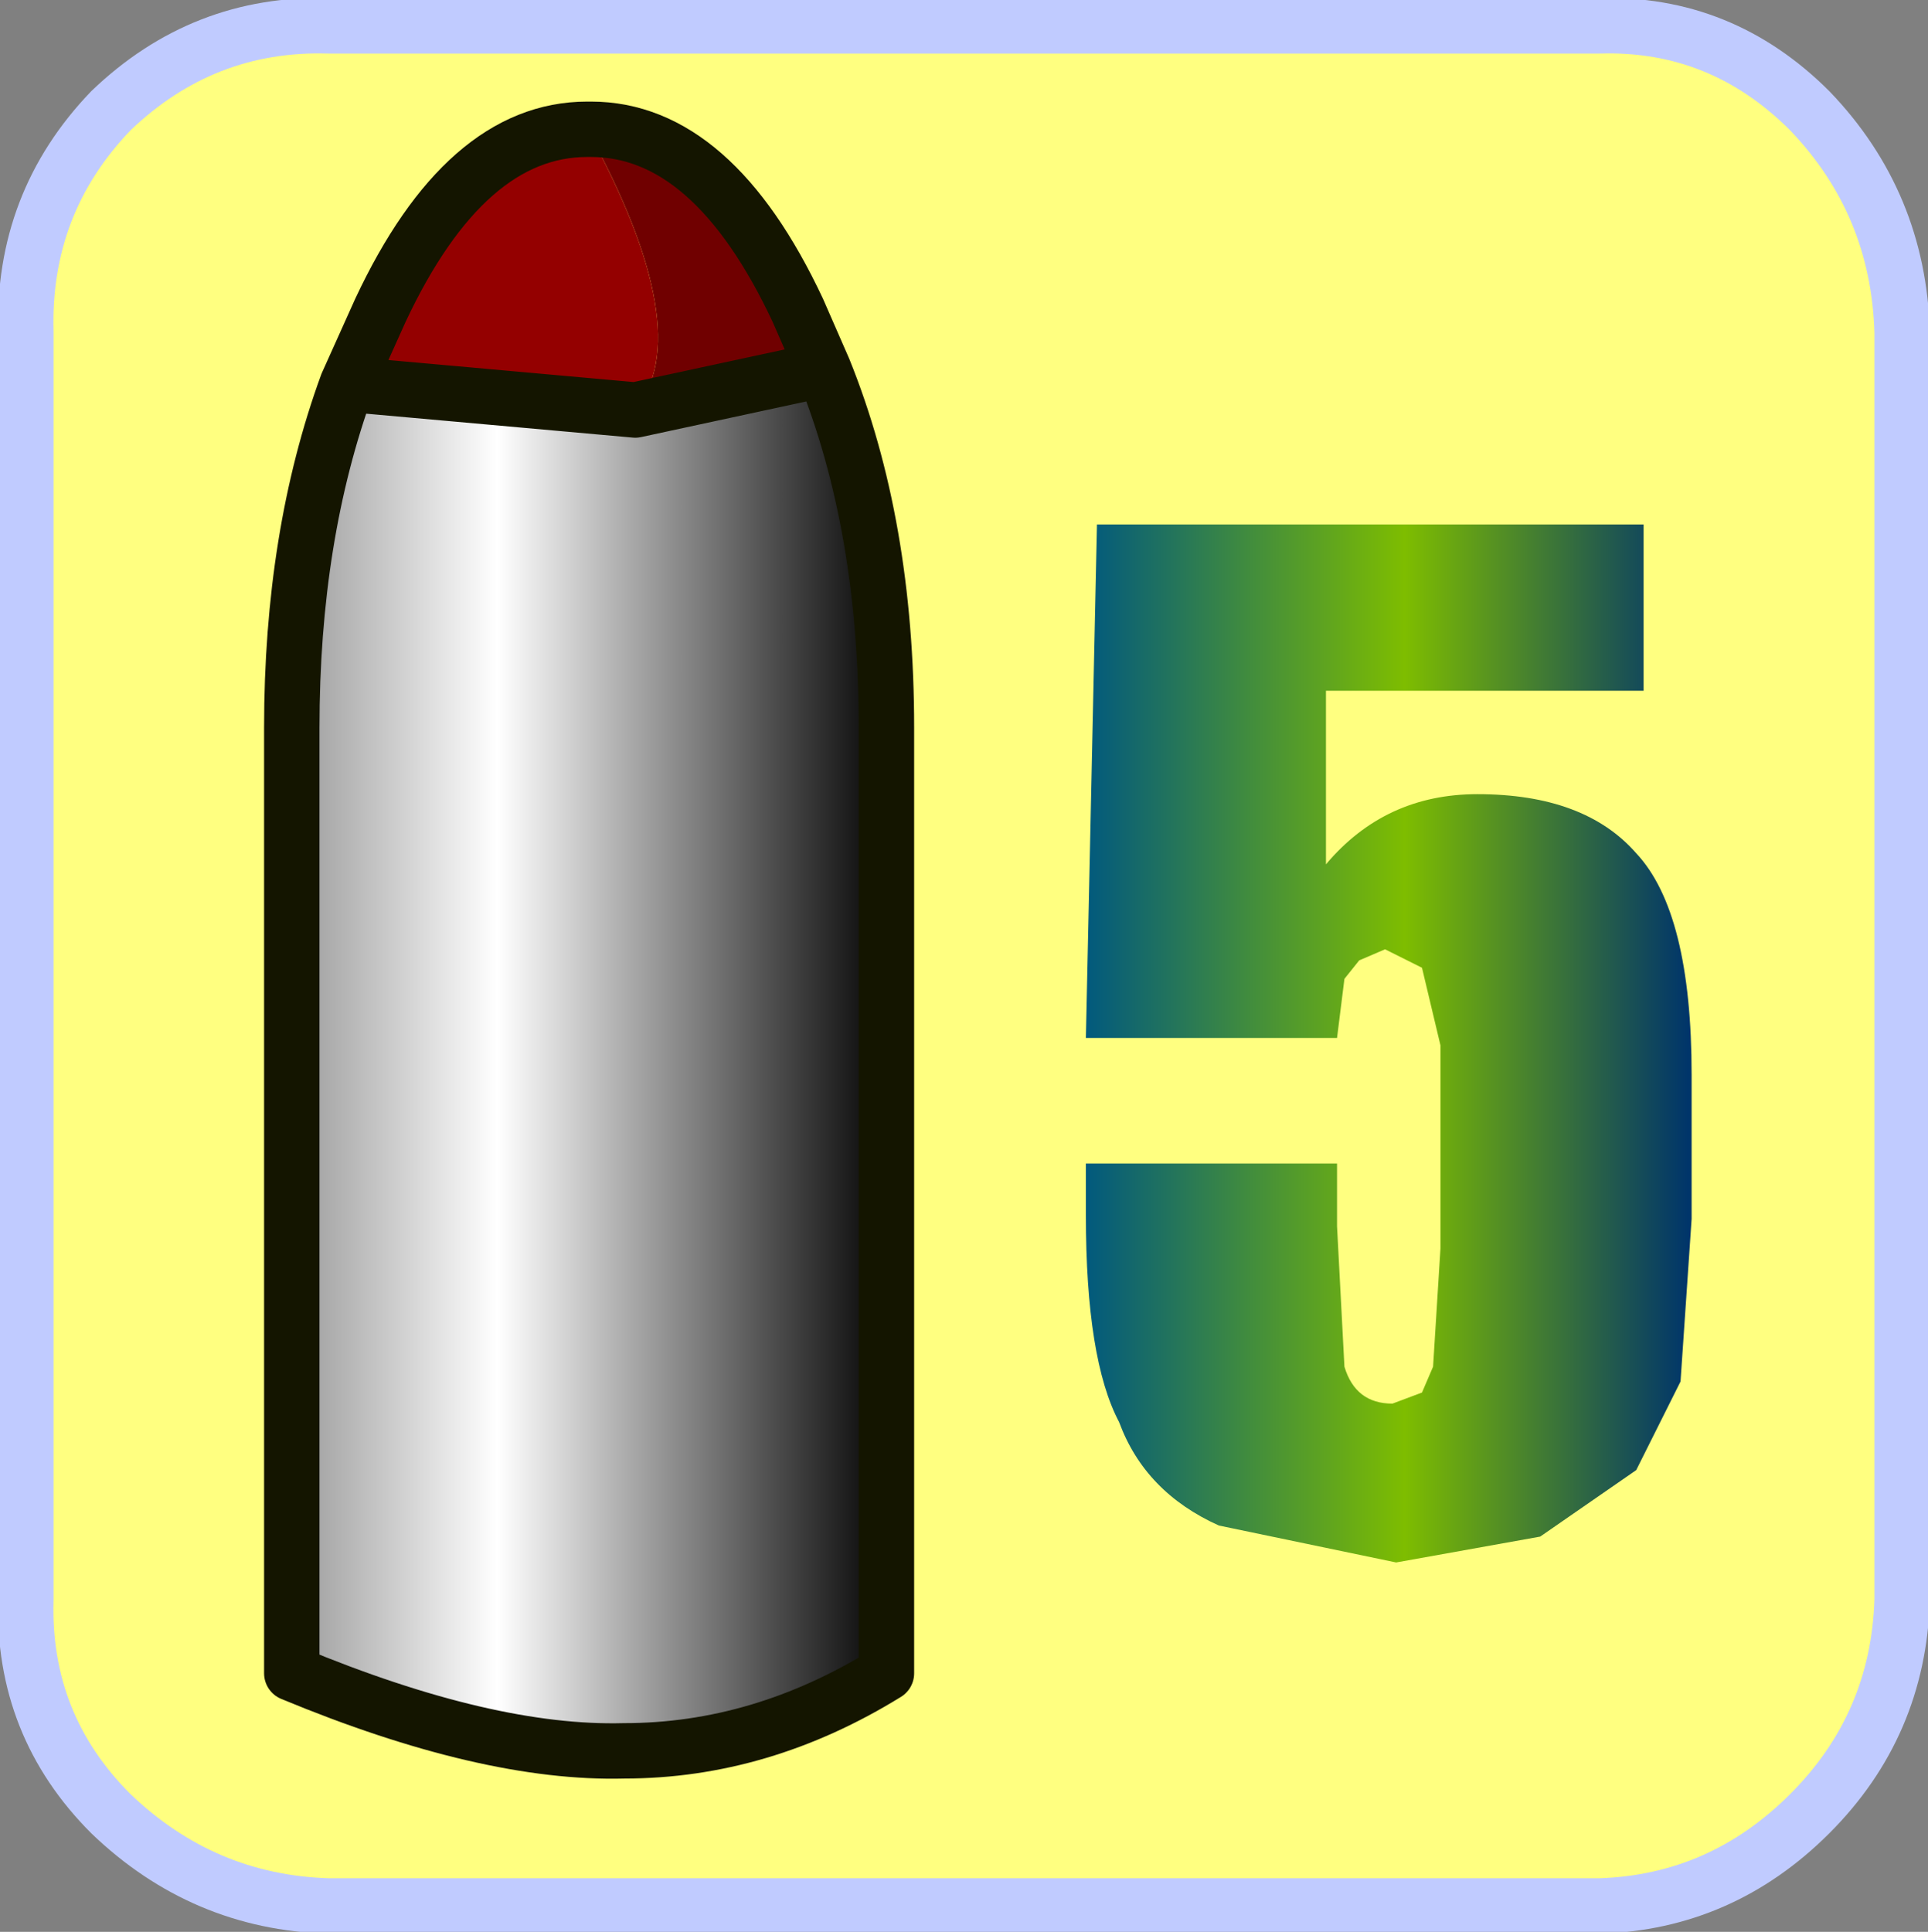
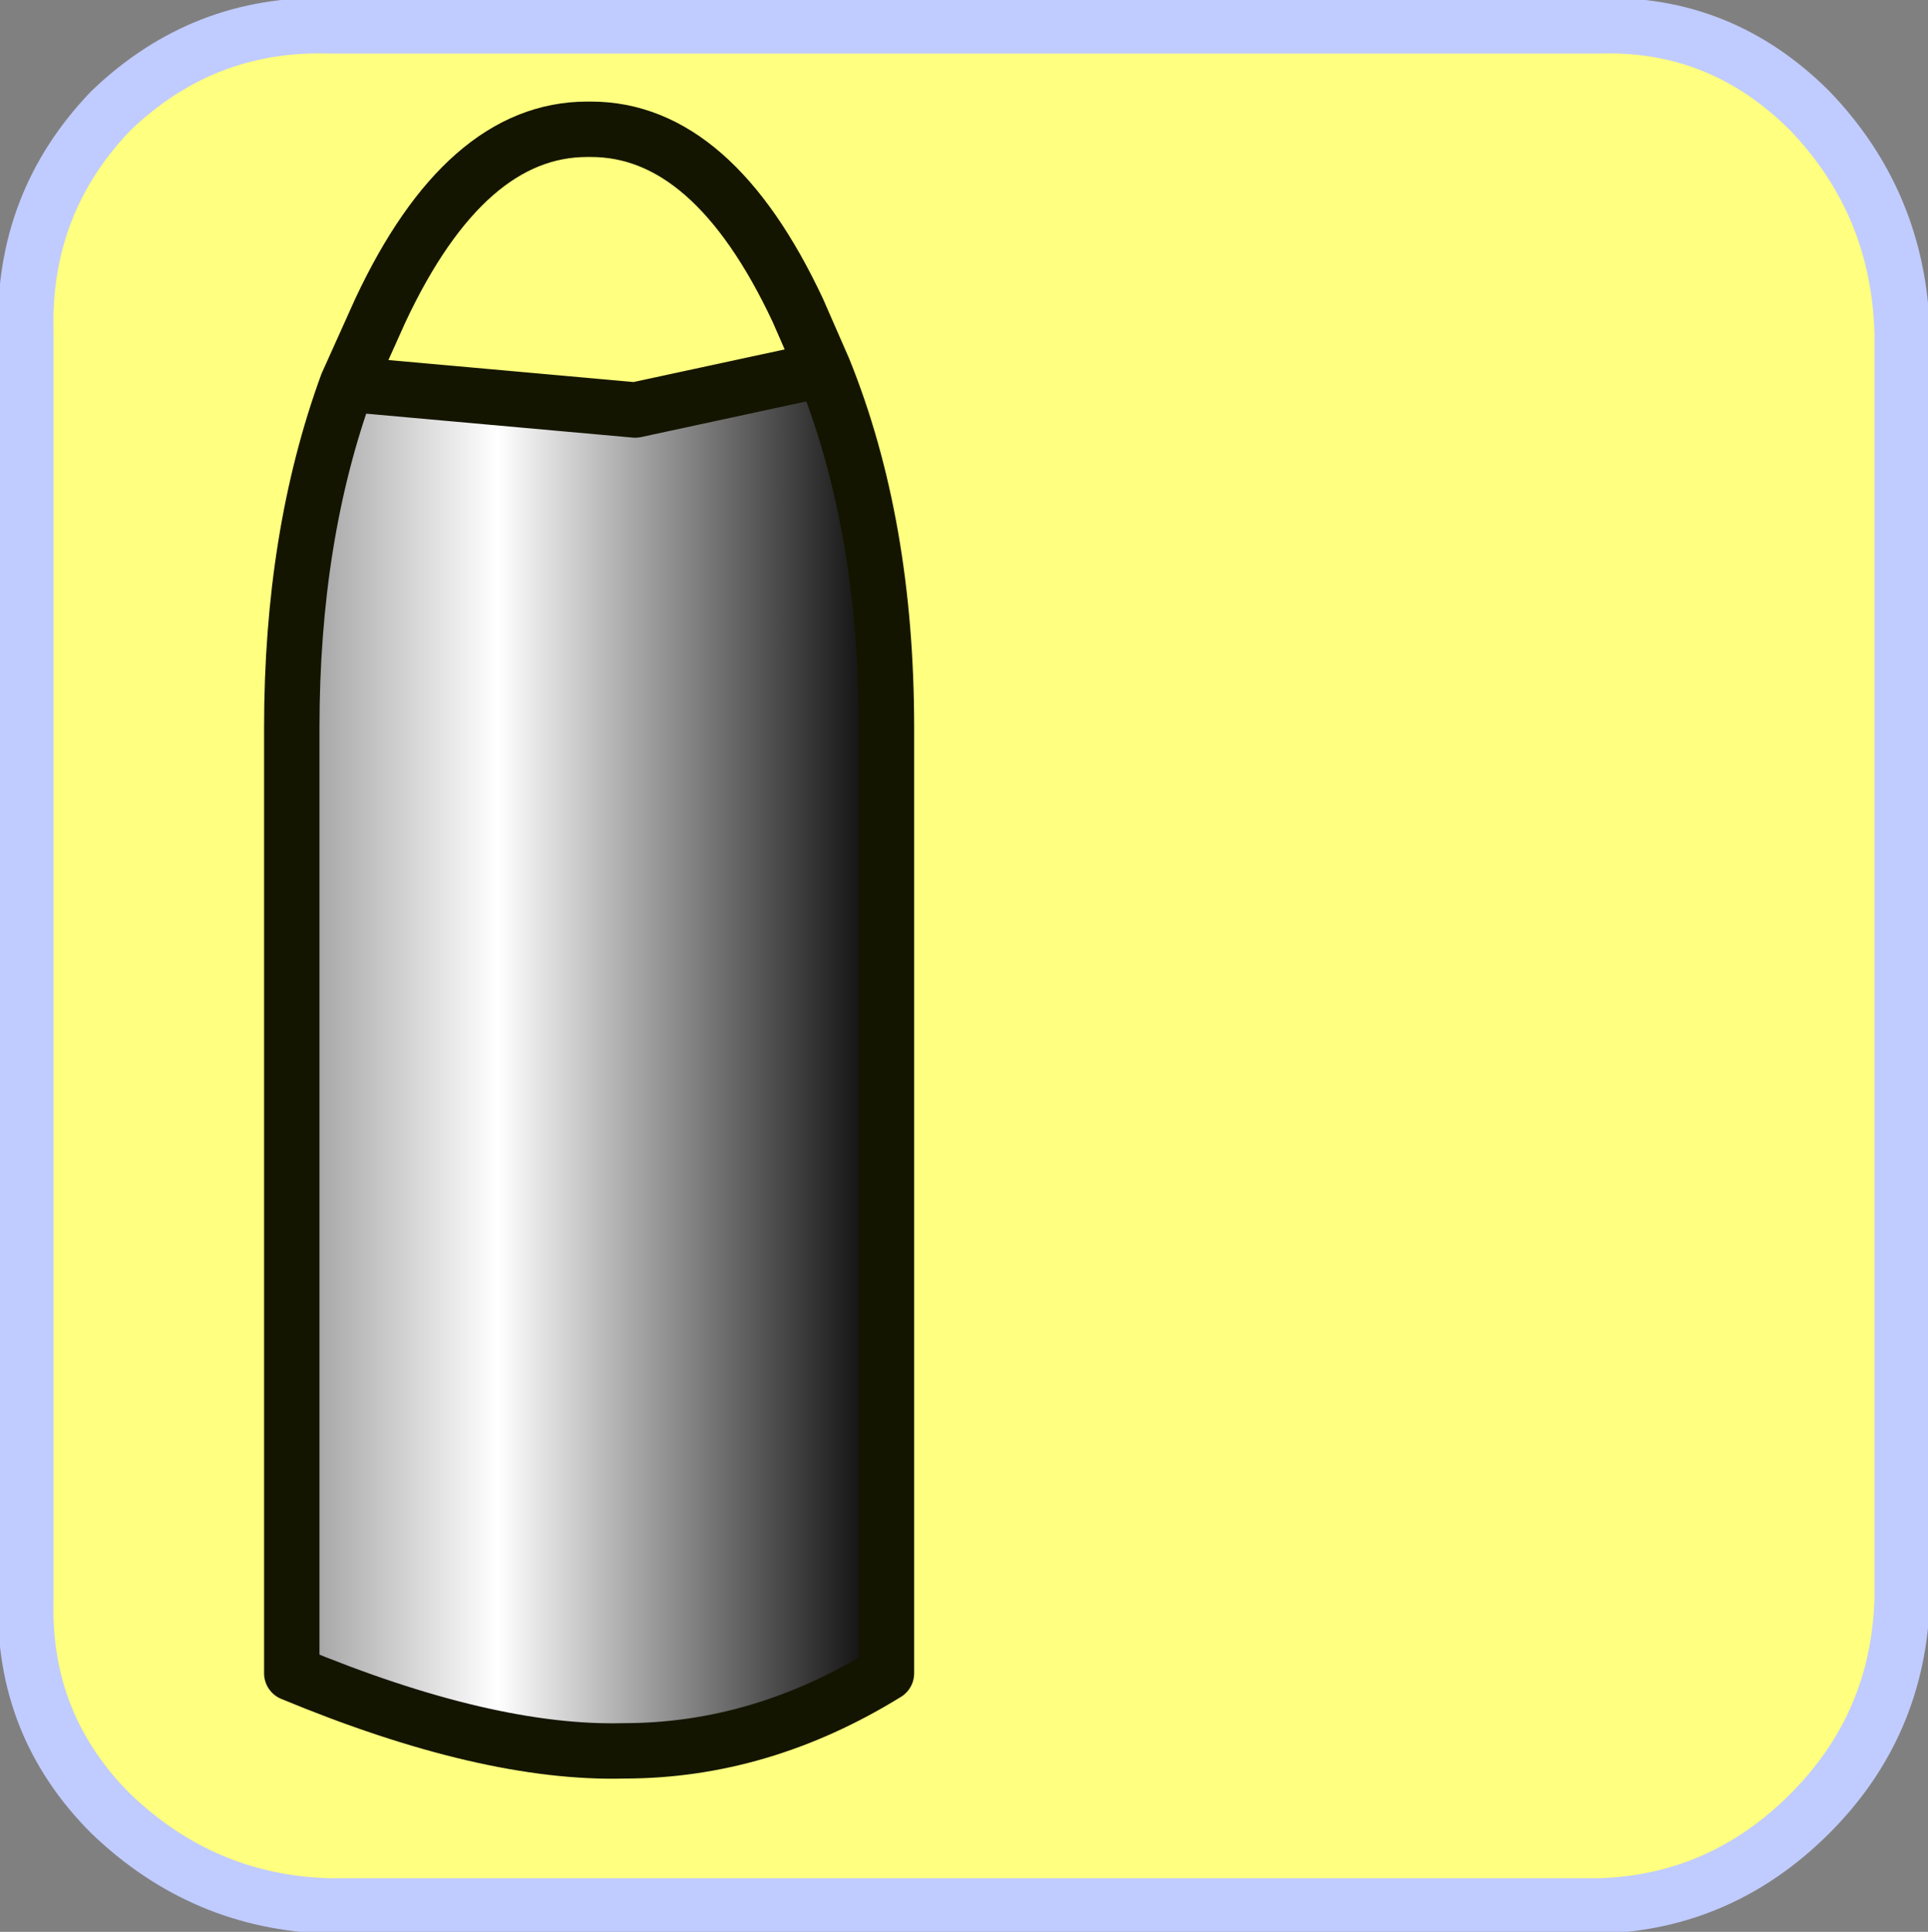
<svg xmlns="http://www.w3.org/2000/svg" height="26.15px" width="26.1px">
  <rect width="100%" height="100%" fill="#808080" stroke="none" />
  <g transform="matrix(1.0, 0.0, 0.0, 1.0, 12.1, 13.2)">
    <path d="M12.4 -11.7 Q13.6 -10.45 13.65 -8.7 L13.65 8.45 Q13.6 10.15 12.4 11.35 11.2 12.55 9.55 12.6 L-7.65 12.6 Q-9.35 12.55 -10.6 11.35 -11.8 10.15 -11.75 8.45 L-11.75 -8.7 Q-11.8 -10.45 -10.6 -11.7 -9.35 -12.9 -7.65 -12.85 L9.55 -12.85 Q11.2 -12.9 12.4 -11.7" fill="#ffff80" fill-rule="evenodd" stroke="none" />
    <path d="M12.4 -11.7 Q11.2 -12.9 9.55 -12.85 L-7.65 -12.85 Q-9.35 -12.9 -10.6 -11.7 -11.8 -10.45 -11.75 -8.7 L-11.75 8.45 Q-11.8 10.15 -10.6 11.35 -9.35 12.55 -7.65 12.6 L9.55 12.6 Q11.2 12.55 12.4 11.35 13.6 10.15 13.65 8.45 L13.65 -8.7 Q13.6 -10.45 12.4 -11.7 Z" fill="none" stroke="#c0cbff" stroke-linecap="round" stroke-linejoin="round" stroke-width="0.75" />
-     <path d="M10.05 -1.65 Q10.8 -0.85 10.8 1.35 L10.8 3.3 10.65 5.5 10.05 6.7 8.75 7.6 6.8 7.95 4.4 7.45 Q3.4 7.0 3.05 6.05 2.6 5.2 2.6 3.25 L2.6 2.55 6.0 2.55 6.0 3.4 6.1 5.3 Q6.25 5.8 6.75 5.8 L7.15 5.65 7.3 5.3 7.4 3.7 7.4 0.95 7.15 -0.1 6.65 -0.35 6.3 -0.2 6.1 0.05 6.0 0.85 2.6 0.85 2.75 -6.1 10.15 -6.1 10.15 -3.85 5.85 -3.85 5.85 -1.5 Q6.65 -2.45 7.9 -2.45 9.35 -2.45 10.05 -1.65" fill="url(#gradient0)" fill-rule="evenodd" stroke="none" />
    <path d="M-0.95 -8.2 Q-0.1 -6.1 -0.1 -3.35 L-0.1 9.45 Q-1.8 10.5 -3.65 10.5 -5.5 10.55 -8.15 9.45 L-8.15 -3.35 Q-8.15 -5.95 -7.4 -8.0 L-3.5 -7.65 -0.95 -8.2" fill="url(#gradient1)" fill-rule="evenodd" stroke="none" />
-     <path d="M-0.95 -8.2 L-3.5 -7.65 Q-2.65 -8.7 -4.15 -11.45 L-4.1 -11.45 Q-2.45 -11.45 -1.3 -9.0 L-0.95 -8.2" fill="#700000" fill-rule="evenodd" stroke="none" />
-     <path d="M-3.5 -7.65 L-7.4 -8.0 -6.95 -9.0 Q-5.8 -11.45 -4.15 -11.45 -2.65 -8.7 -3.5 -7.65" fill="#940000" fill-rule="evenodd" stroke="none" />
    <path d="M-7.4 -8.0 Q-8.15 -5.95 -8.15 -3.35 L-8.15 9.45 Q-5.5 10.55 -3.65 10.5 -1.8 10.5 -0.1 9.45 L-0.1 -3.35 Q-0.1 -6.1 -0.95 -8.2 L-3.5 -7.65 -7.4 -8.0 -6.95 -9.0 Q-5.8 -11.45 -4.15 -11.45 L-4.1 -11.45 Q-2.45 -11.45 -1.3 -9.0 L-0.95 -8.2" fill="none" stroke="#141500" stroke-linecap="round" stroke-linejoin="round" stroke-width="0.75" />
  </g>
  <defs>
    <linearGradient gradientTransform="matrix(0.005, 0.0, 0.0, 0.009, 6.65, 0.95)" gradientUnits="userSpaceOnUse" id="gradient0" spreadMethod="pad" x1="-819.2" x2="819.2">
      <stop offset="0.0" stop-color="#00587f" />
      <stop offset="0.533" stop-color="#7ebd00" />
      <stop offset="1.0" stop-color="#00356a" />
    </linearGradient>
    <linearGradient gradientTransform="matrix(-0.005, 0.0, 0.0, -0.005, -4.1, 1.3)" gradientUnits="userSpaceOnUse" id="gradient1" spreadMethod="pad" x1="-819.2" x2="819.2">
      <stop offset="0.0" stop-color="#000000" />
      <stop offset="0.655" stop-color="#ffffff" />
      <stop offset="1.0" stop-color="#999999" />
    </linearGradient>
  </defs>
</svg>